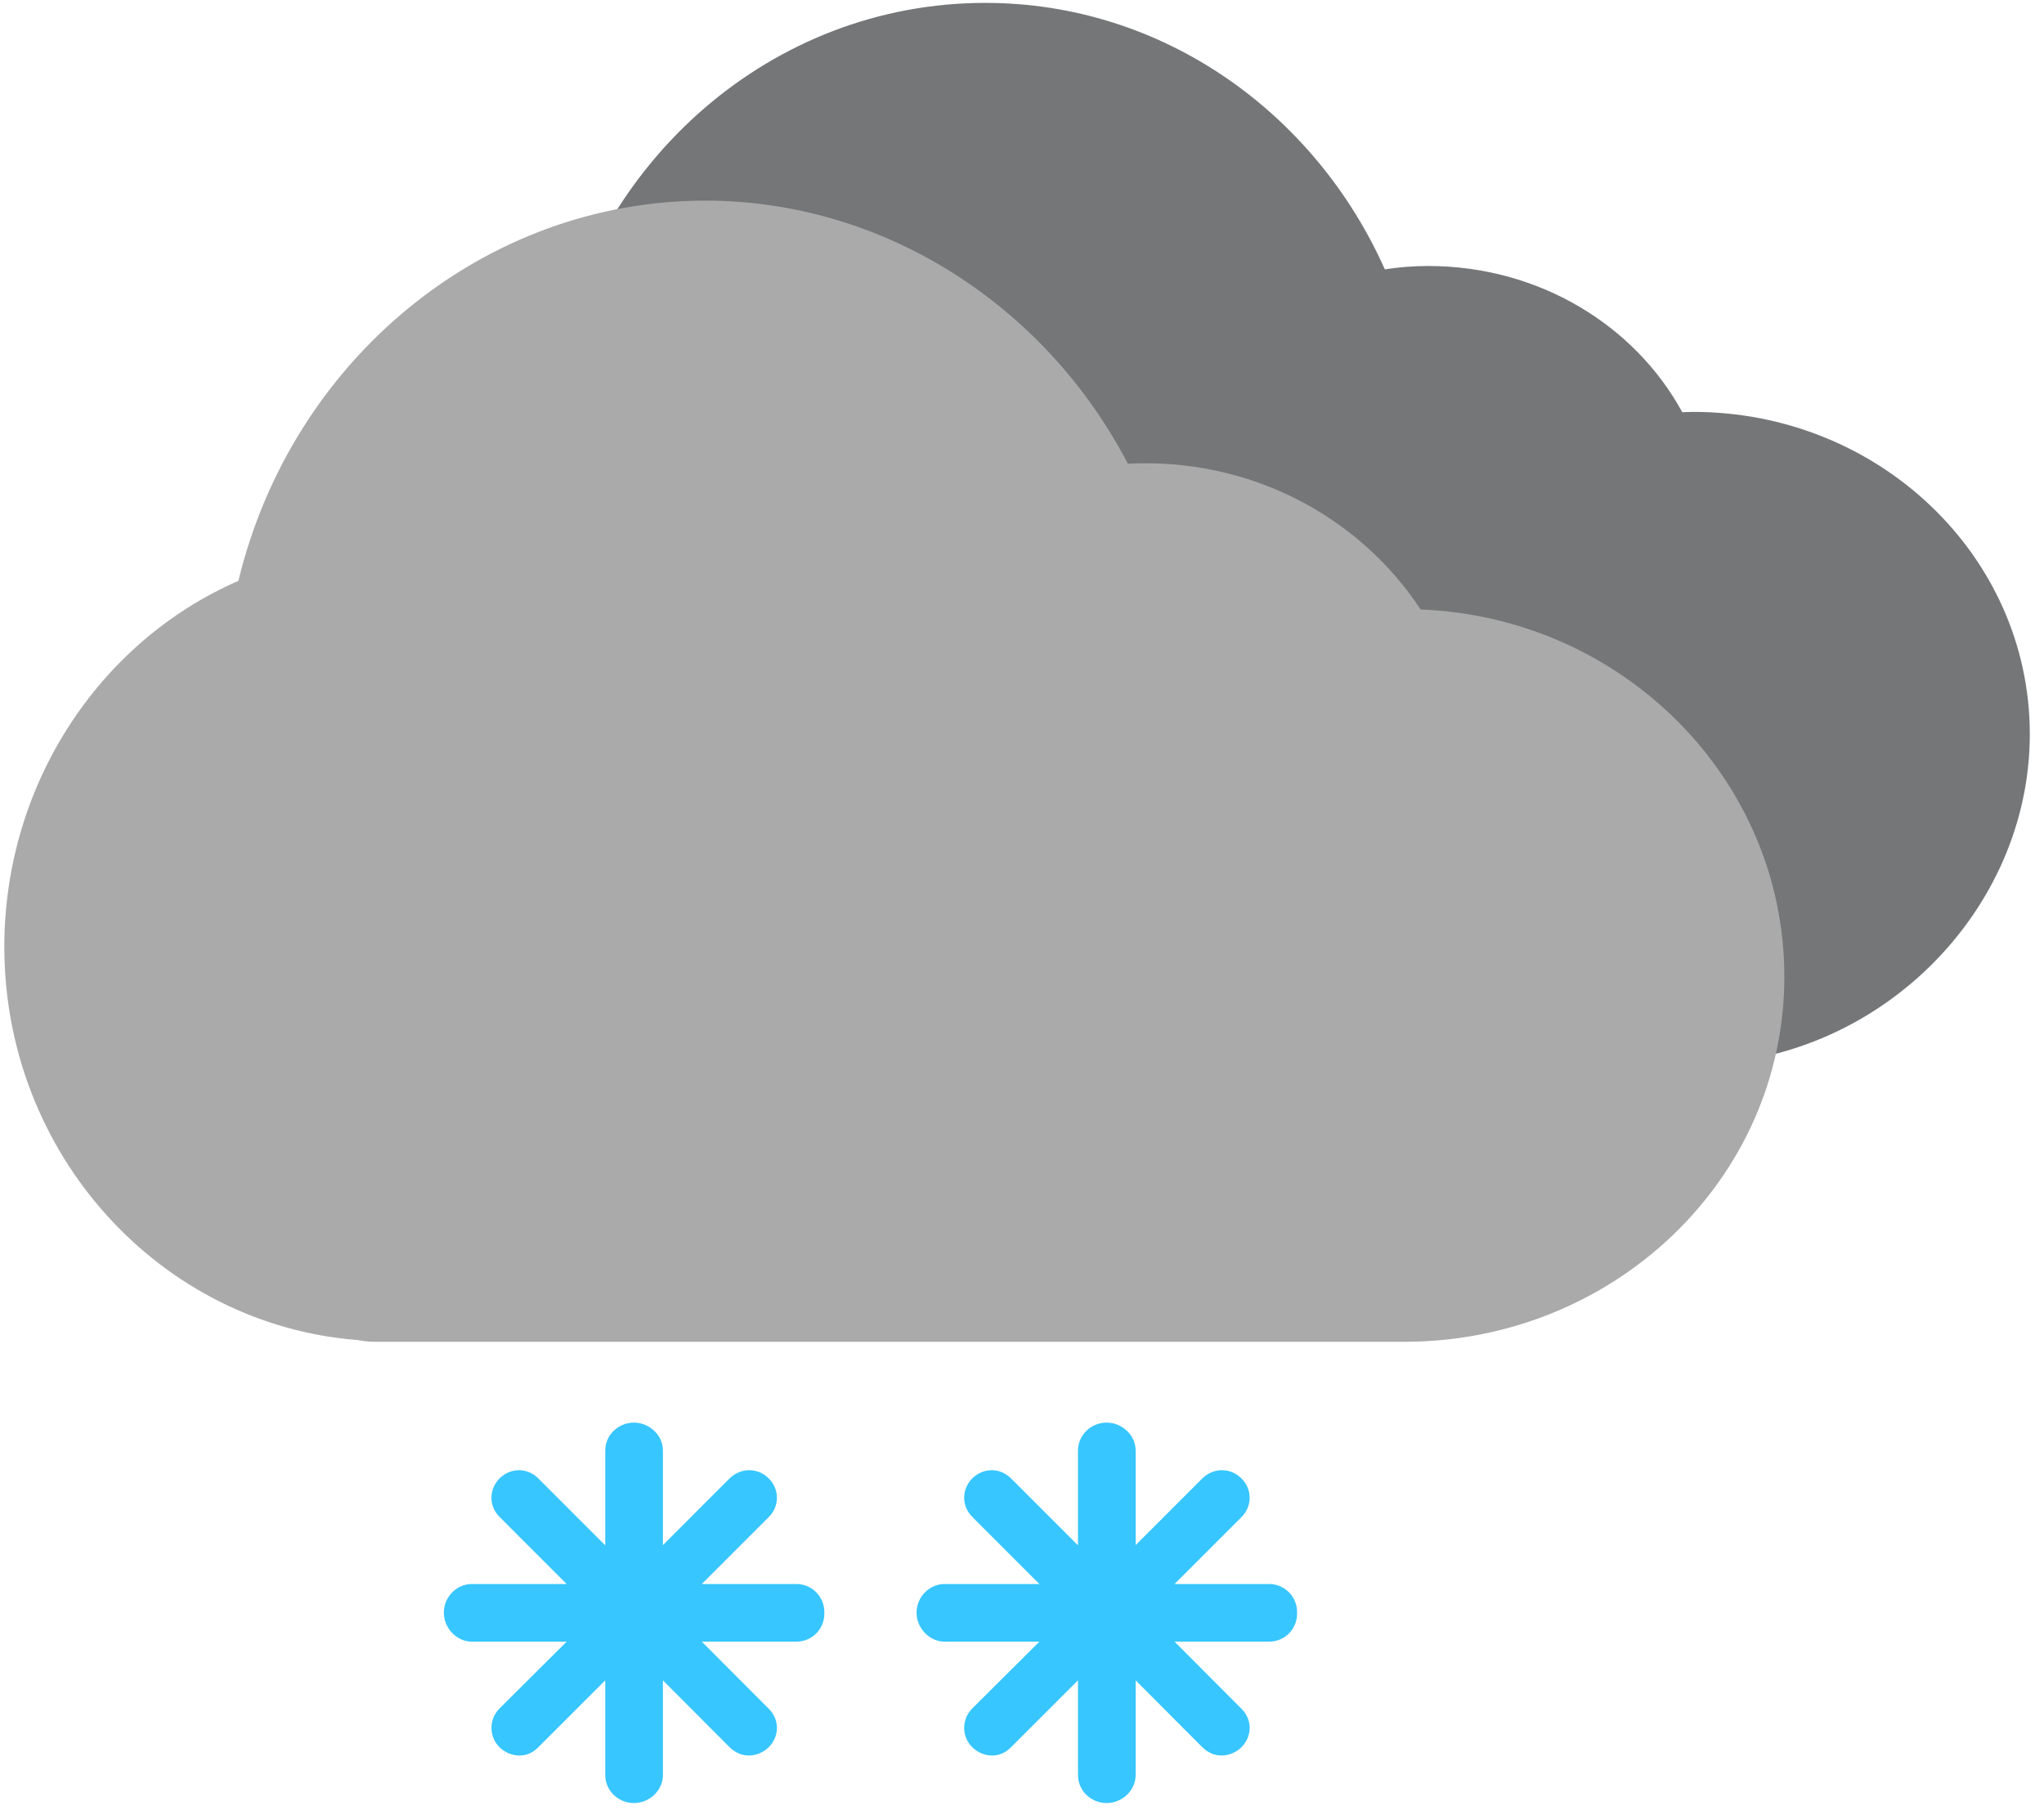
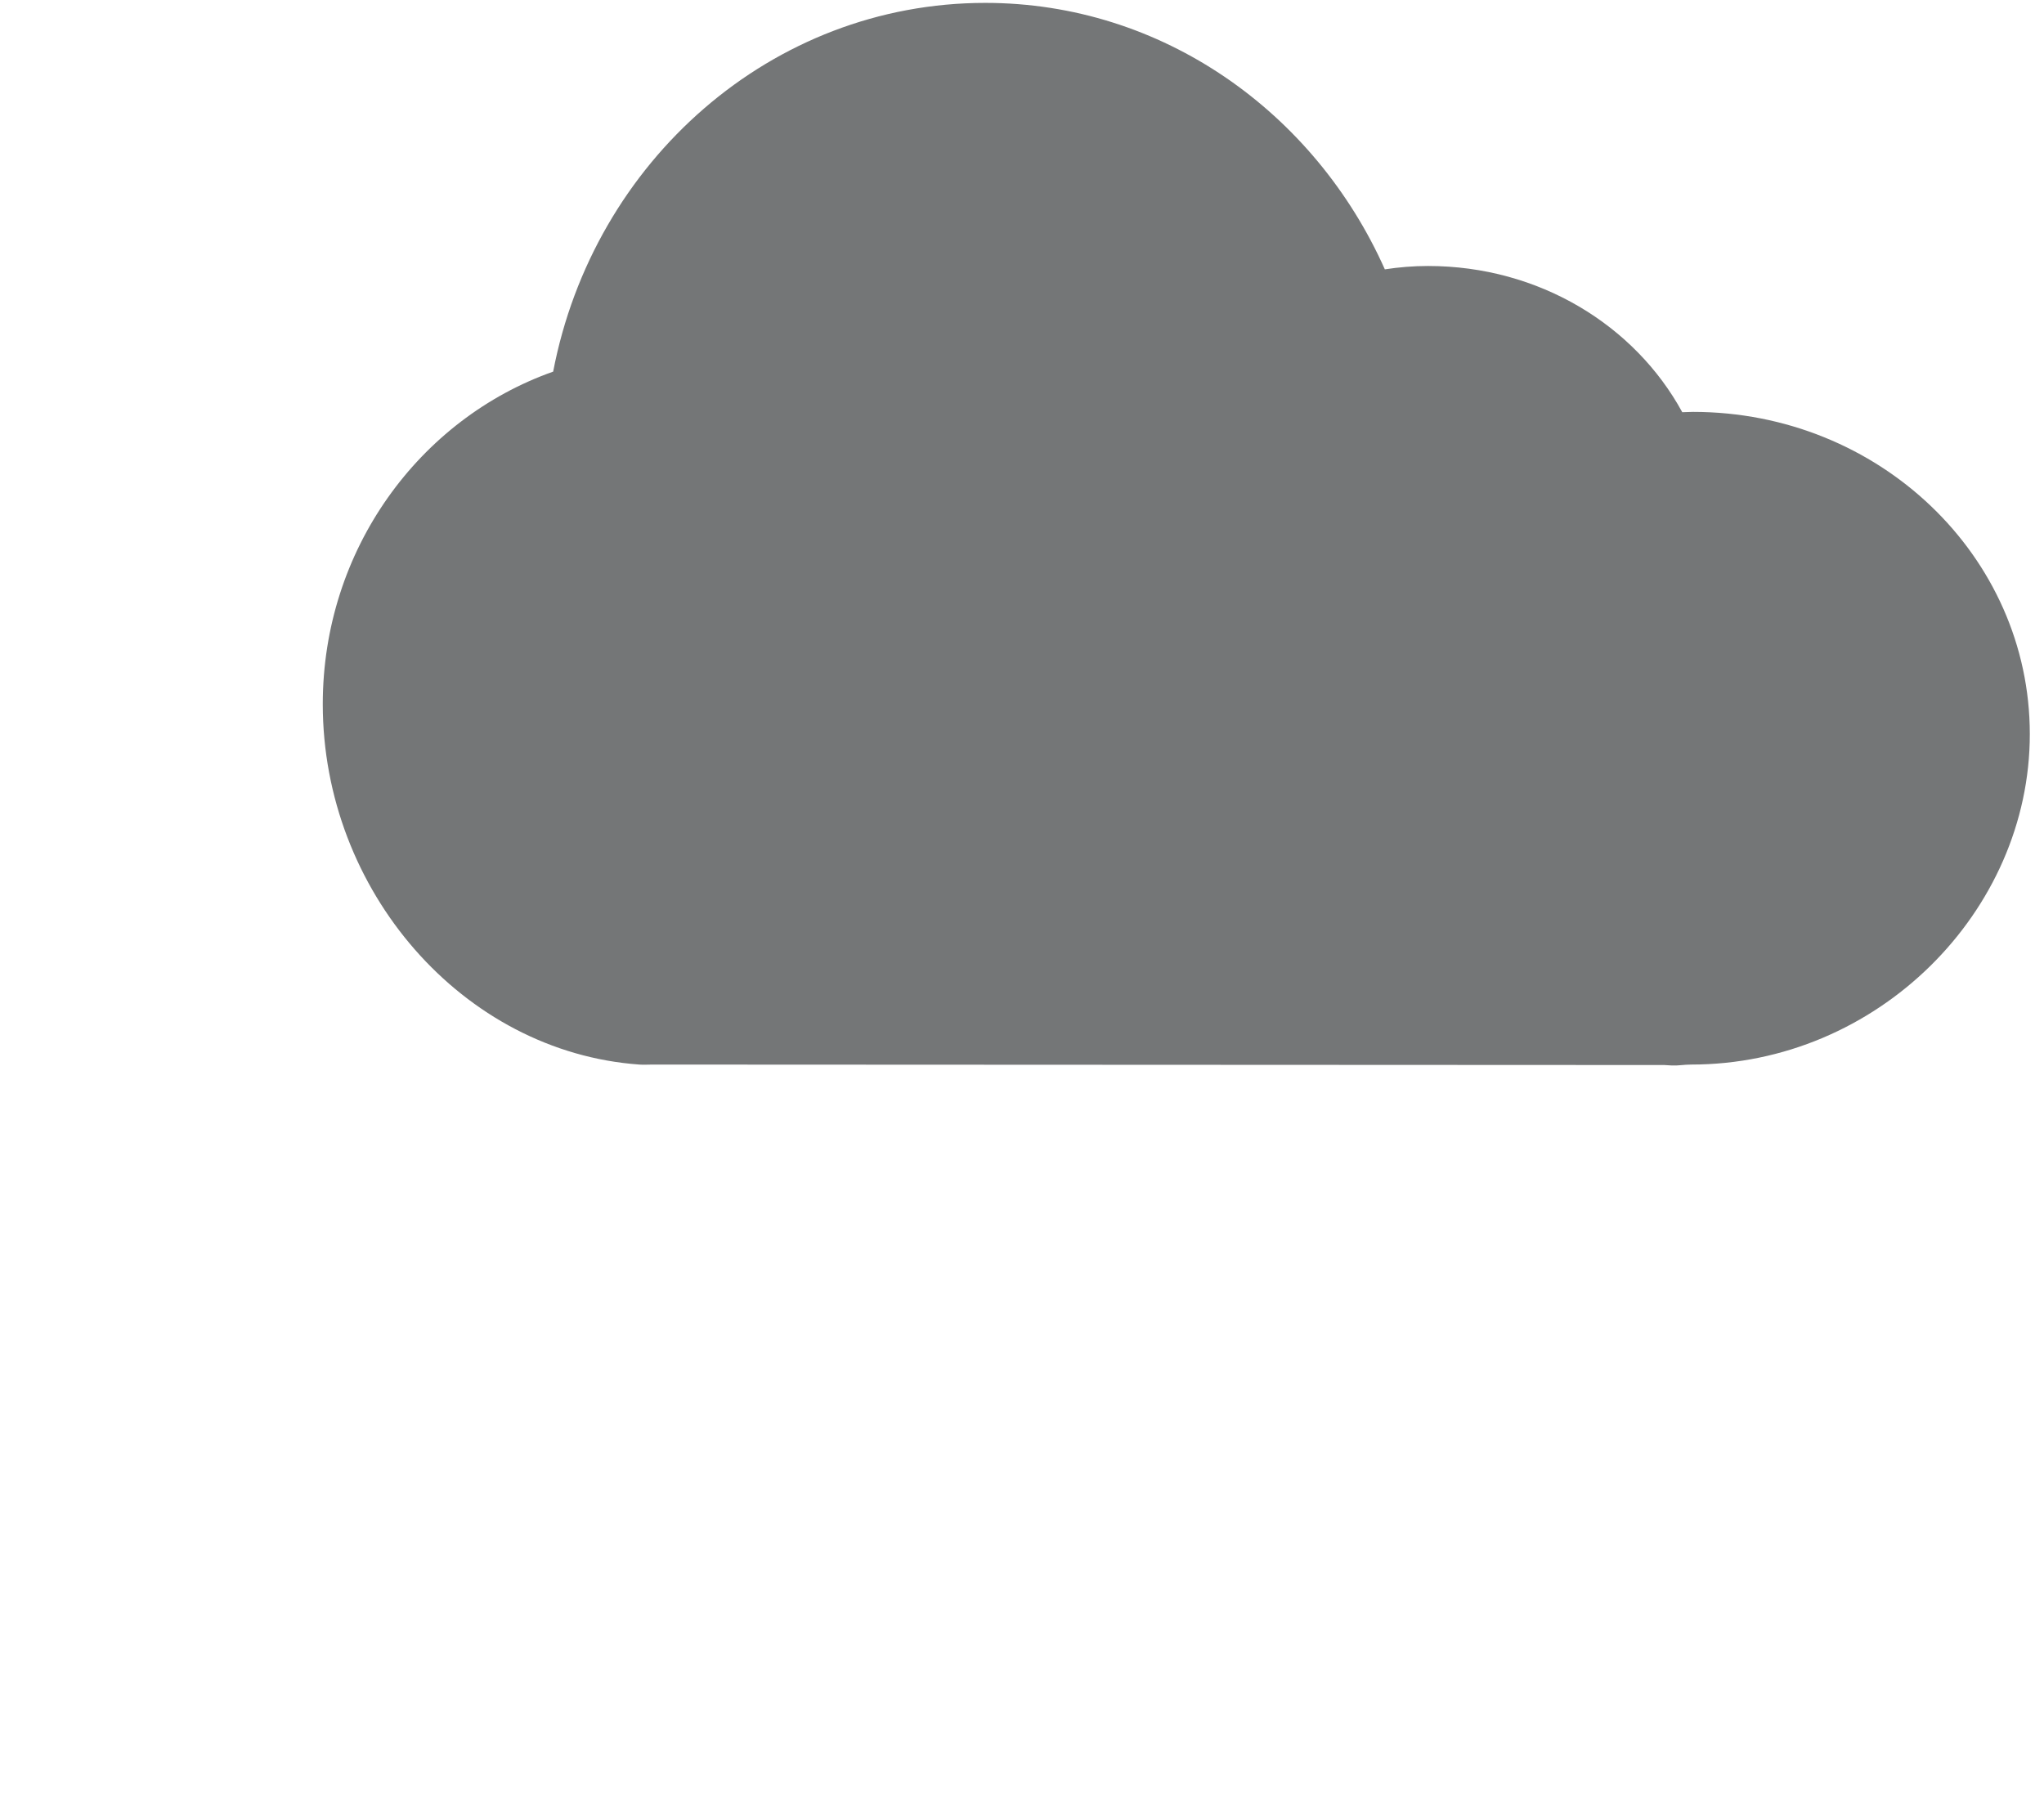
<svg xmlns="http://www.w3.org/2000/svg" width="70px" height="62px" viewBox="0 0 70 62" version="1.1">
  <title>19-19n</title>
  <desc>Created with Sketch.</desc>
  <defs />
  <g id="Page-1" stroke="none" stroke-width="1" fill="none" fill-rule="evenodd">
    <g id="simbolos-Cookies_200" transform="translate(-206, -517)" fill-rule="nonzero">
      <g id="19-19n" transform="translate(205.801, 516.762)">
        <g id="Group">
          <path d="M58.178,14.345 C58.049,14.345 57.935,14.356 57.811,14.356 C56.187,11.378 52.906,9.348 49.103,9.348 C48.603,9.348 48.108,9.389 47.625,9.463 C45.226,4.084 40.007,0.337 33.942,0.337 C26.616,0.337 20.523,5.767 19.143,12.966 C14.563,14.583 11.253,19.066 11.253,24.355 C11.253,30.738 16.042,36.265 22.095,36.699 C22.221,36.71 22.42,36.699 22.538,36.699 L57.198,36.715 C57.264,36.715 57.382,36.73 57.451,36.73 C57.697,36.74 57.862,36.699 58.116,36.699 C64.484,36.699 69.713,31.473 69.713,25.381 C69.713,19.285 64.545,14.345 58.178,14.345 Z" id="Shape" fill="#747677" />
-           <path d="M48.293,46.194 C48.086,46.194 13.025,46.194 13.025,46.194 C12.796,46.194 12.602,46.162 12.454,46.135 C5.662,45.61 0.347,39.751 0.347,32.666 C0.347,27.17 3.534,22.243 8.363,20.132 C10.198,12.535 16.793,7.109 24.354,7.109 C30.382,7.109 35.948,10.61 38.825,16.12 C42.941,15.91 46.707,17.862 48.852,21.113 C55.766,21.379 61.307,26.92 61.307,33.692 C61.307,40.631 55.448,46.194 48.293,46.194 Z" id="Shape" fill="#AAAAAA" />
        </g>
-         <path d="M28.43,55.506 C28.43,56.039 28.005,56.464 27.471,56.464 L24.234,56.464 L26.522,58.759 C26.901,59.13 26.901,59.704 26.522,60.084 C26.332,60.265 26.088,60.364 25.844,60.364 C25.6,60.364 25.379,60.265 25.189,60.084 L22.902,57.789 L22.902,61.034 C22.902,61.56 22.442,61.992 21.908,61.992 C21.374,61.992 20.927,61.569 20.927,61.034 L20.927,57.789 L18.631,60.084 C18.439,60.274 18.231,60.364 17.988,60.364 C17.742,60.364 17.499,60.265 17.309,60.084 C16.936,59.715 16.936,59.121 17.309,58.75 L19.605,56.464 L16.358,56.464 C15.834,56.464 15.399,55.996 15.399,55.471 C15.399,54.936 15.834,54.49 16.358,54.49 L19.605,54.49 L17.309,52.193 C16.936,51.822 16.936,51.25 17.309,50.87 C17.689,50.499 18.258,50.499 18.631,50.87 L20.927,53.167 L20.927,49.921 C20.927,49.387 21.374,48.962 21.908,48.962 C22.433,48.962 22.902,49.387 22.902,49.921 L22.902,53.158 L25.189,50.87 C25.569,50.499 26.151,50.499 26.522,50.87 C26.901,51.241 26.901,51.831 26.522,52.202 L24.234,54.49 L27.471,54.49 C28.005,54.49 28.43,54.922 28.43,55.449 L28.43,55.506 Z" id="Shape" fill="#37C6FF" />
-         <path d="M44.619,55.506 C44.619,56.039 44.194,56.464 43.66,56.464 L40.423,56.464 L42.711,58.759 C43.091,59.13 43.091,59.704 42.711,60.084 C42.521,60.265 42.277,60.364 42.033,60.364 C41.789,60.364 41.568,60.265 41.378,60.084 L39.091,57.789 L39.091,61.034 C39.091,61.56 38.631,61.992 38.097,61.992 C37.563,61.992 37.116,61.569 37.116,61.034 L37.116,57.789 L34.82,60.084 C34.628,60.274 34.42,60.364 34.177,60.364 C33.931,60.364 33.688,60.265 33.498,60.084 C33.125,59.715 33.125,59.121 33.498,58.75 L35.794,56.464 L32.547,56.464 C32.023,56.464 31.588,55.996 31.588,55.471 C31.588,54.936 32.023,54.49 32.547,54.49 L35.794,54.49 L33.498,52.193 C33.125,51.822 33.125,51.25 33.498,50.87 C33.878,50.499 34.447,50.499 34.82,50.87 L37.116,53.167 L37.116,49.921 C37.116,49.387 37.563,48.962 38.097,48.962 C38.622,48.962 39.091,49.387 39.091,49.921 L39.091,53.158 L41.378,50.87 C41.758,50.499 42.34,50.499 42.711,50.87 C43.091,51.241 43.091,51.831 42.711,52.202 L40.423,54.49 L43.66,54.49 C44.194,54.49 44.619,54.922 44.619,55.449 L44.619,55.506 Z" id="Shape" fill="#37C6FF" />
      </g>
    </g>
  </g>
</svg>